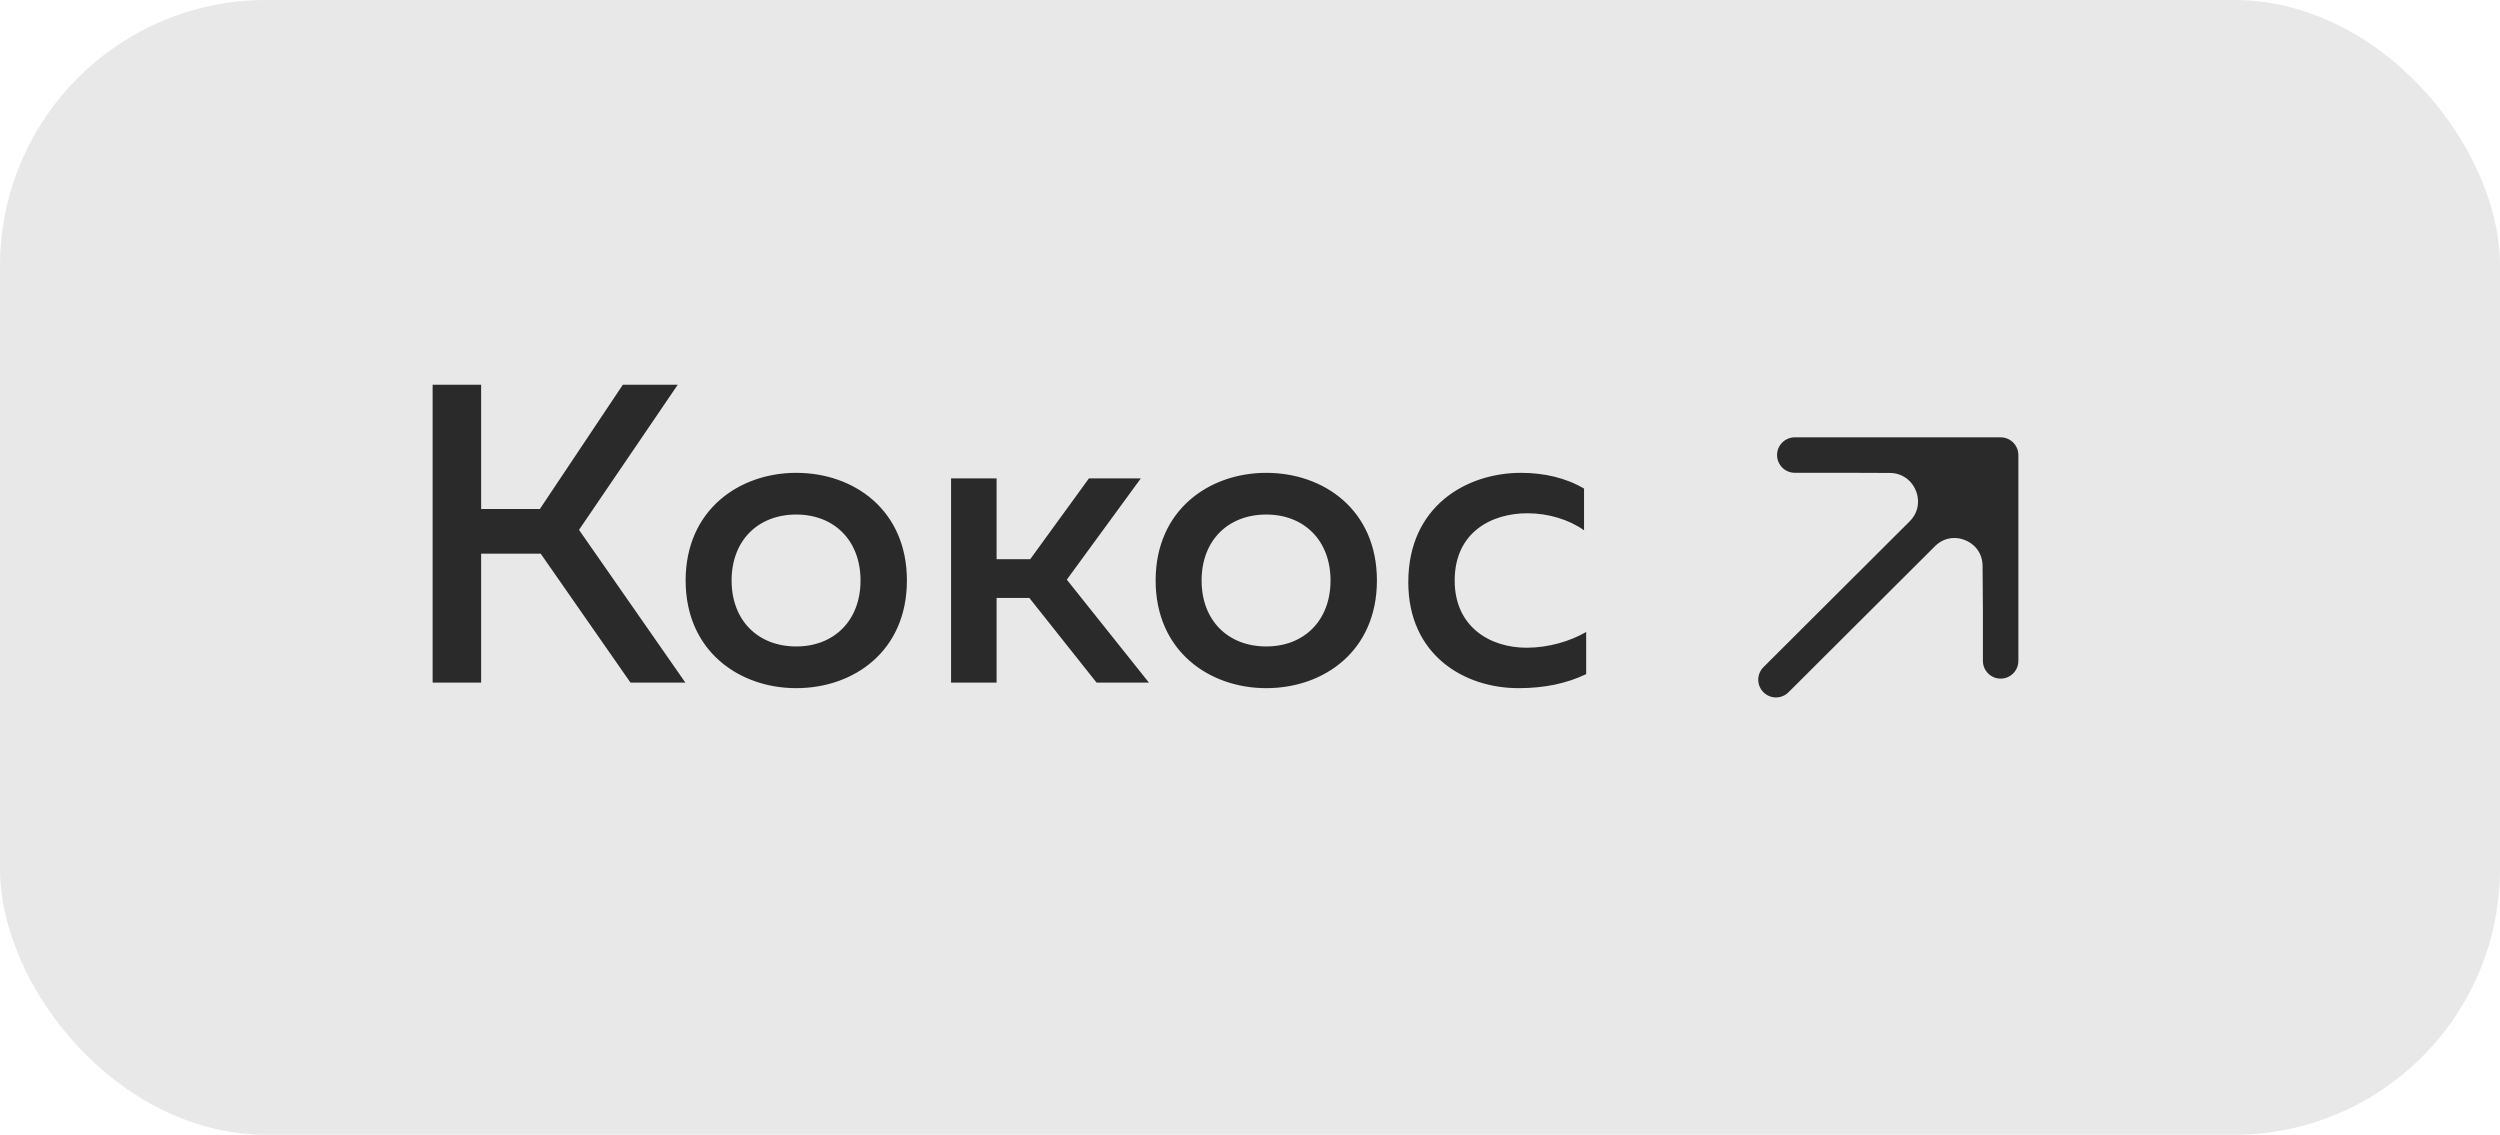
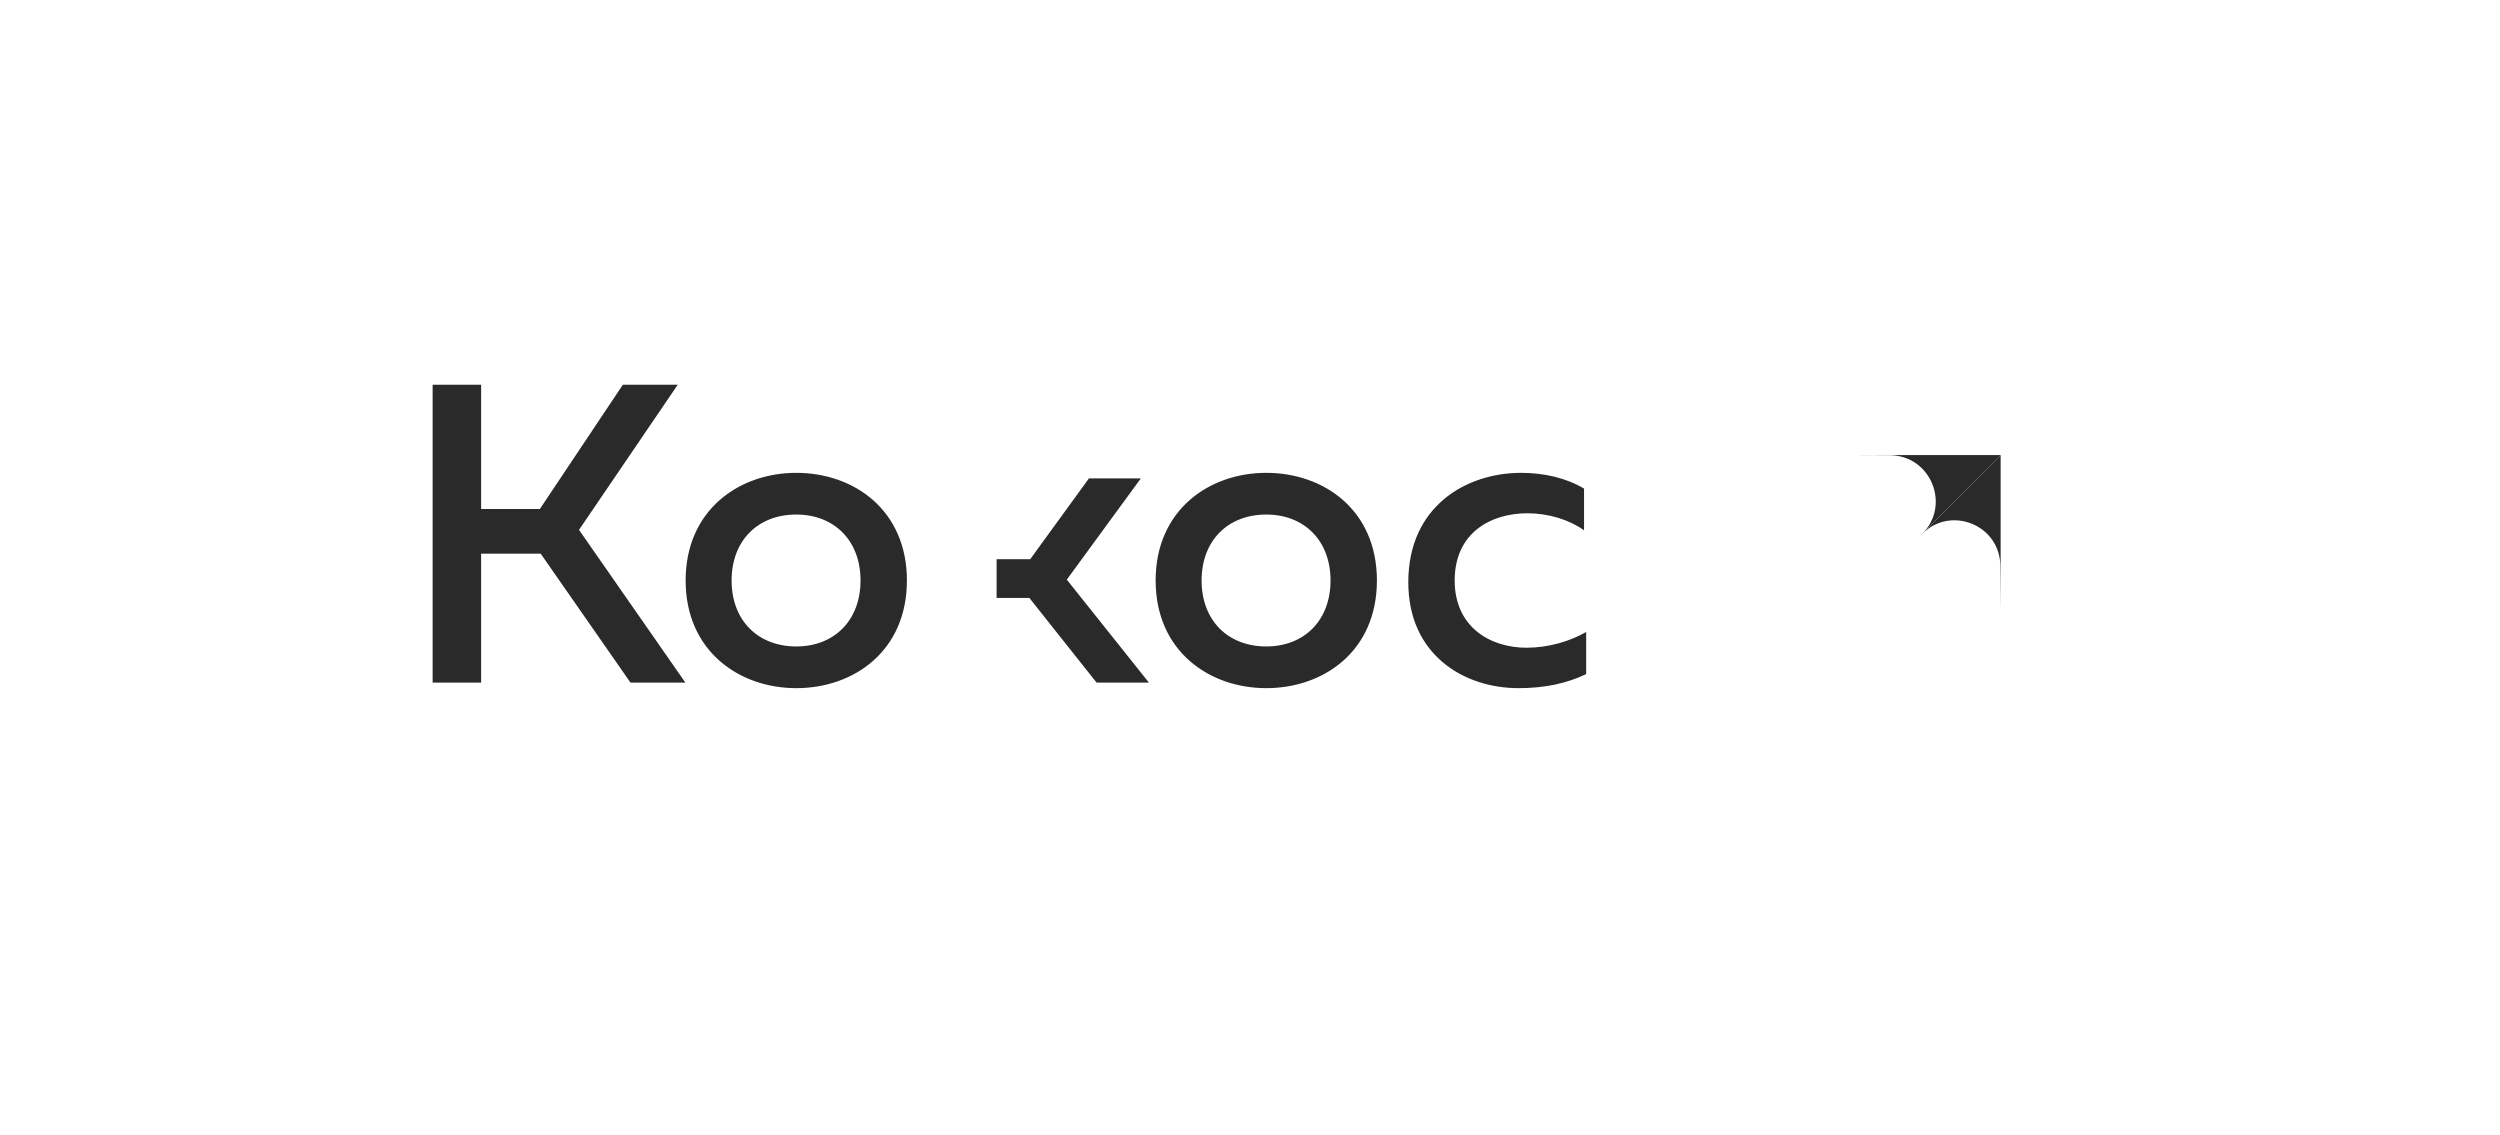
<svg xmlns="http://www.w3.org/2000/svg" width="141" height="64" viewBox="0 0 141 64" fill="none">
-   <rect width="141" height="64" rx="15" fill="#E8E8E8" />
-   <path d="M27.136 38.5H24.4V21.7H27.136V28.708H30.448L35.128 21.7H38.224L32.656 29.884L38.656 38.5H35.56L30.496 31.228H27.136V38.5ZM38.67 32.74C38.67 28.756 41.694 26.668 44.91 26.668C48.15 26.668 51.15 28.756 51.15 32.74C51.15 36.724 48.15 38.812 44.91 38.812C41.694 38.812 38.67 36.724 38.67 32.74ZM48.534 32.74C48.534 30.484 47.046 29.02 44.91 29.02C42.75 29.02 41.262 30.484 41.262 32.74C41.262 34.996 42.75 36.46 44.91 36.46C47.046 36.46 48.534 34.996 48.534 32.74ZM56.208 38.5H53.64V26.98H56.208V31.54H58.104L61.416 26.98H64.344L60.168 32.692L64.8 38.5H61.848L58.056 33.724H56.208V38.5ZM65.178 32.74C65.178 28.756 68.202 26.668 71.418 26.668C74.658 26.668 77.658 28.756 77.658 32.74C77.658 36.724 74.658 38.812 71.418 38.812C68.202 38.812 65.178 36.724 65.178 32.74ZM75.042 32.74C75.042 30.484 73.554 29.02 71.418 29.02C69.258 29.02 67.77 30.484 67.77 32.74C67.77 34.996 69.258 36.46 71.418 36.46C73.554 36.46 75.042 34.996 75.042 32.74ZM79.428 32.836C79.428 28.54 82.716 26.668 85.788 26.668C87.084 26.668 88.332 26.956 89.34 27.556V29.908C88.5 29.308 87.324 28.948 86.148 28.948C84.108 28.948 82.044 30.028 82.044 32.74C82.044 35.356 84.036 36.532 86.1 36.532C87.324 36.532 88.548 36.172 89.46 35.644V38.02C88.356 38.548 87.108 38.812 85.644 38.812C82.572 38.812 79.428 36.94 79.428 32.836Z" fill="#2A2A2A" />
+   <path d="M27.136 38.5H24.4V21.7H27.136V28.708H30.448L35.128 21.7H38.224L32.656 29.884L38.656 38.5H35.56L30.496 31.228H27.136V38.5ZM38.67 32.74C38.67 28.756 41.694 26.668 44.91 26.668C48.15 26.668 51.15 28.756 51.15 32.74C51.15 36.724 48.15 38.812 44.91 38.812C41.694 38.812 38.67 36.724 38.67 32.74ZM48.534 32.74C48.534 30.484 47.046 29.02 44.91 29.02C42.75 29.02 41.262 30.484 41.262 32.74C41.262 34.996 42.75 36.46 44.91 36.46C47.046 36.46 48.534 34.996 48.534 32.74ZM56.208 38.5V26.98H56.208V31.54H58.104L61.416 26.98H64.344L60.168 32.692L64.8 38.5H61.848L58.056 33.724H56.208V38.5ZM65.178 32.74C65.178 28.756 68.202 26.668 71.418 26.668C74.658 26.668 77.658 28.756 77.658 32.74C77.658 36.724 74.658 38.812 71.418 38.812C68.202 38.812 65.178 36.724 65.178 32.74ZM75.042 32.74C75.042 30.484 73.554 29.02 71.418 29.02C69.258 29.02 67.77 30.484 67.77 32.74C67.77 34.996 69.258 36.46 71.418 36.46C73.554 36.46 75.042 34.996 75.042 32.74ZM79.428 32.836C79.428 28.54 82.716 26.668 85.788 26.668C87.084 26.668 88.332 26.956 89.34 27.556V29.908C88.5 29.308 87.324 28.948 86.148 28.948C84.108 28.948 82.044 30.028 82.044 32.74C82.044 35.356 84.036 36.532 86.1 36.532C87.324 36.532 88.548 36.172 89.46 35.644V38.02C88.356 38.548 87.108 38.812 85.644 38.812C82.572 38.812 79.428 36.94 79.428 32.836Z" fill="#2A2A2A" />
  <path d="M112.836 34.372L112.836 25.665L108.415 30.109C110.029 28.486 112.8 29.617 112.817 31.906L112.836 34.372Z" fill="#2A2A2A" />
  <path d="M112.836 25.665H107.031L104.128 25.665L106.58 25.674C108.89 25.682 110.043 28.471 108.415 30.109L112.836 25.665Z" fill="#2A2A2A" />
-   <path d="M100.165 38.335L108.415 30.109M112.836 25.665L107.031 25.665L104.128 25.665M112.836 25.665L112.836 34.372M112.836 25.665L108.415 30.109M101.226 25.665L104.128 25.665M112.836 37.274L112.836 34.372M104.128 25.665L106.58 25.674C108.89 25.682 110.043 28.471 108.415 30.109V30.109M112.836 34.372L112.817 31.906C112.8 29.617 110.029 28.486 108.415 30.109V30.109" stroke="#2A2A2A" stroke-width="2" stroke-linecap="round" stroke-linejoin="round" />
</svg>